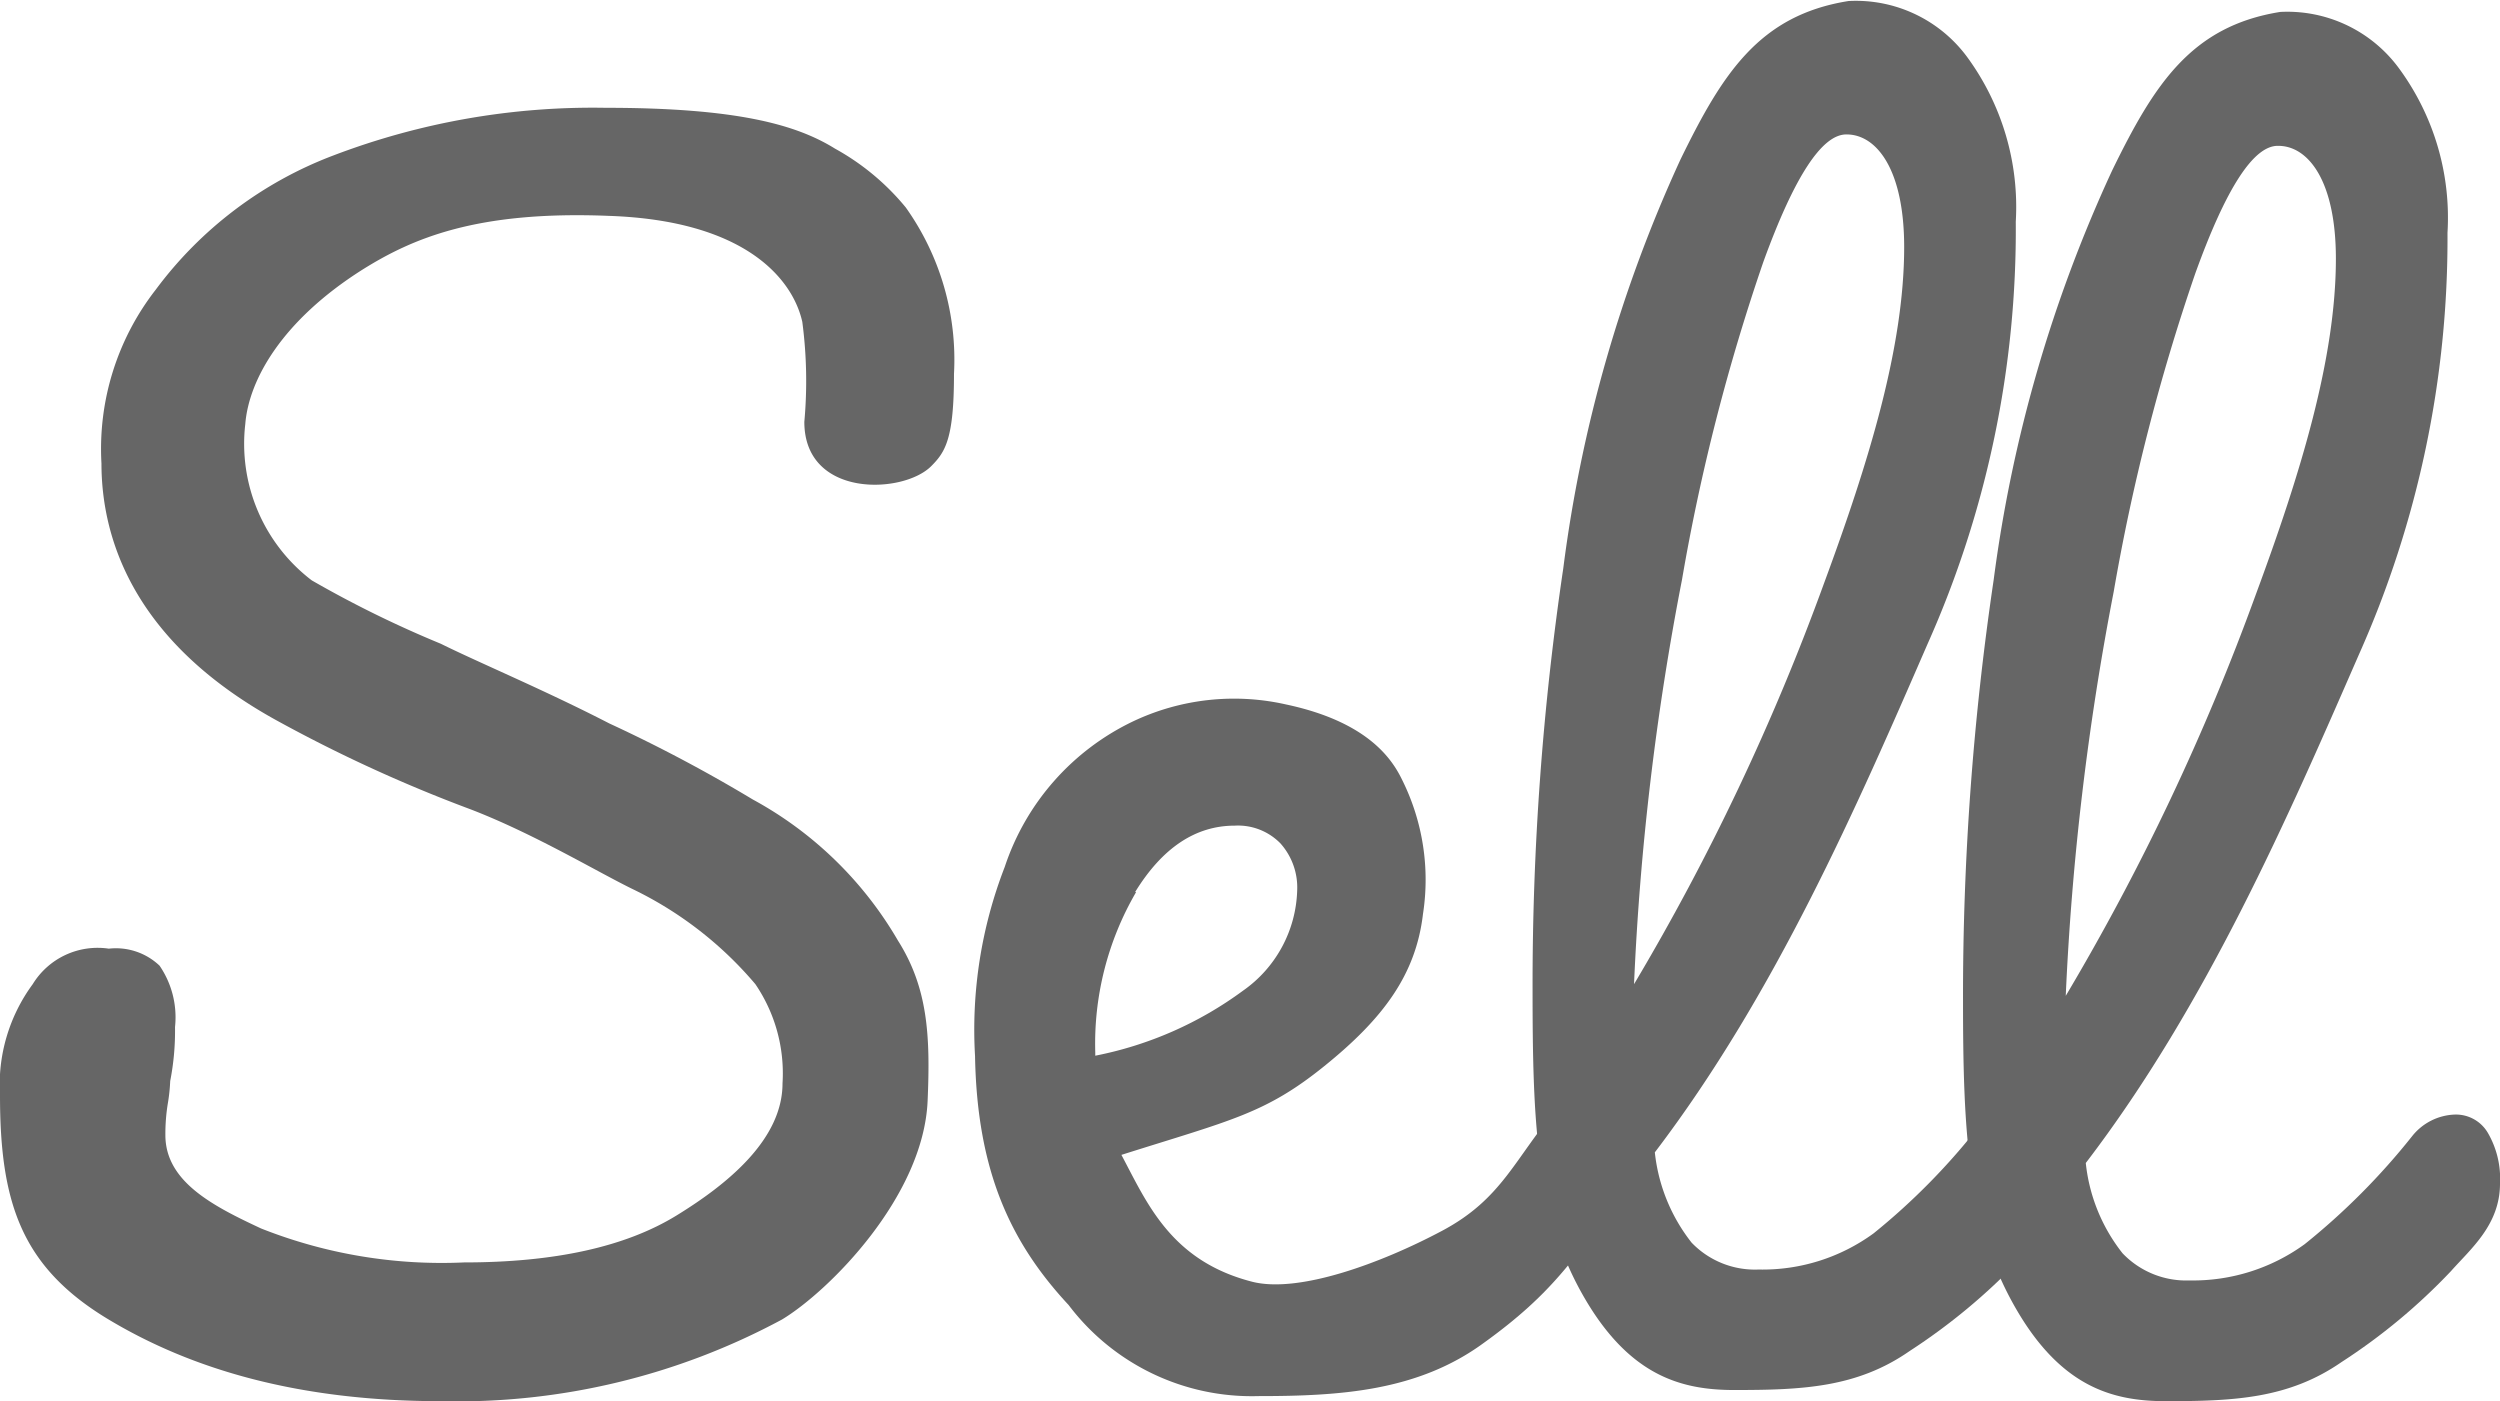
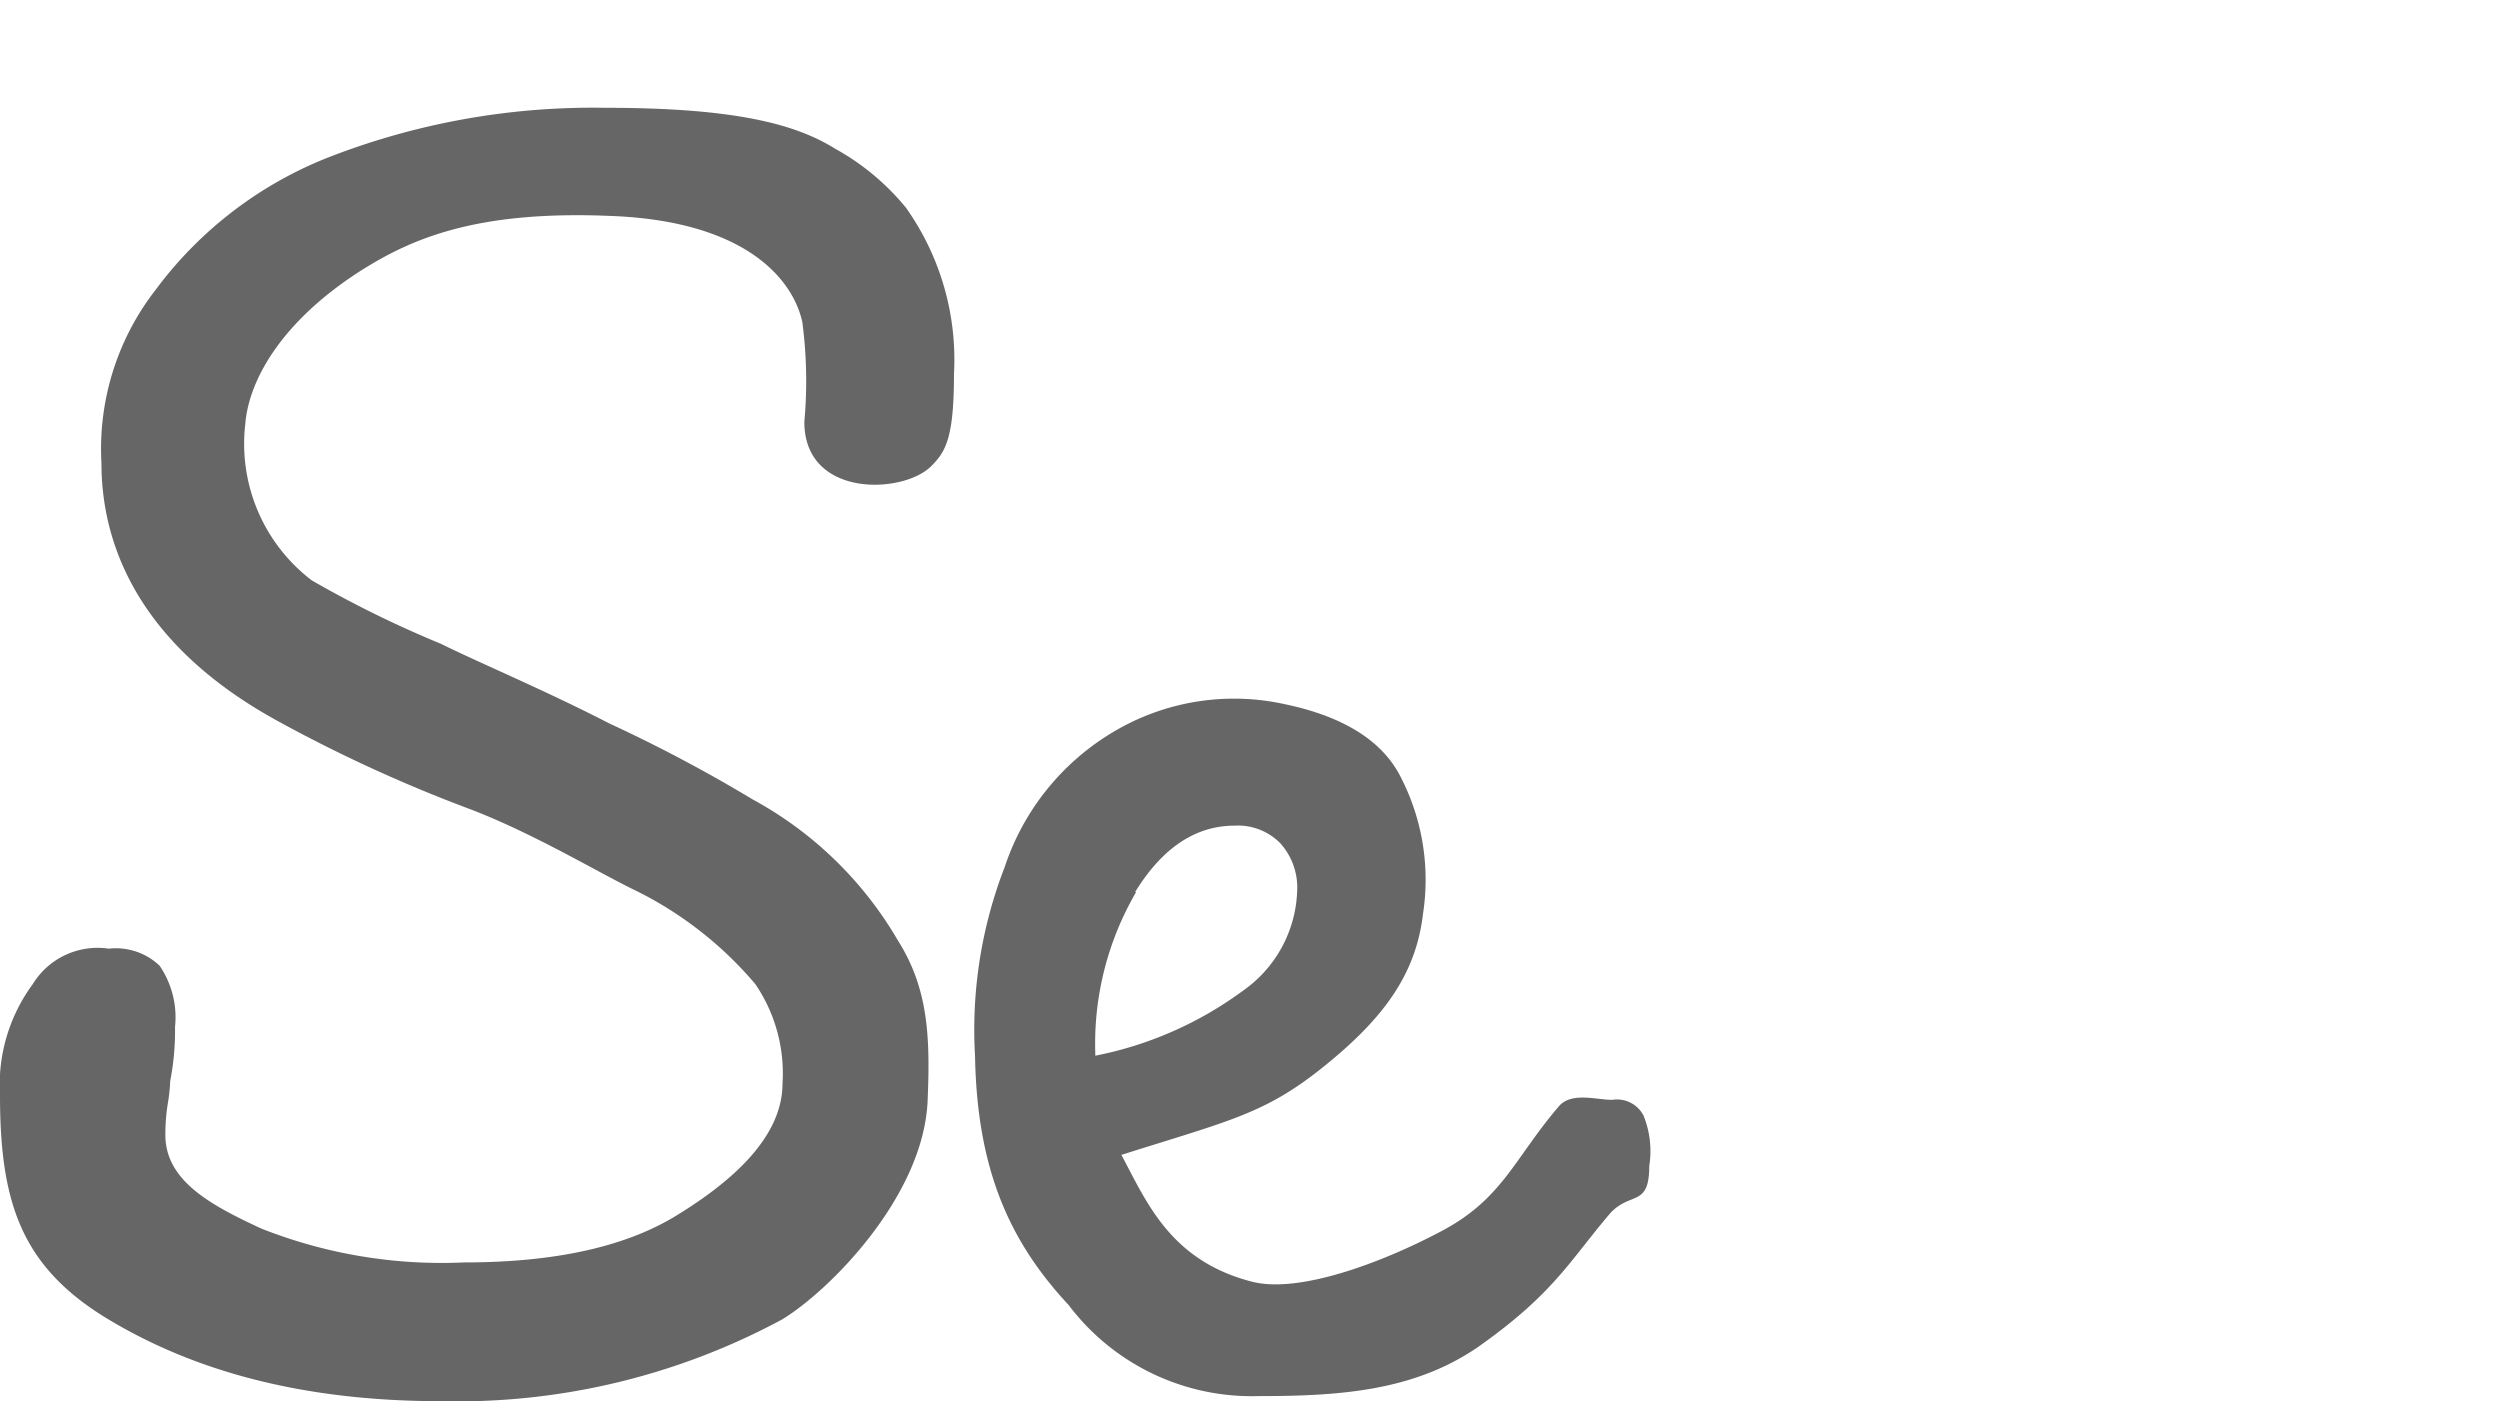
<svg xmlns="http://www.w3.org/2000/svg" id="Layer_1" data-name="Layer 1" viewBox="0 0 98.56 55.24">
  <defs>
    <style>.cls-1{fill:#666;}</style>
  </defs>
  <title>sell</title>
  <path class="cls-1" d="M5.2,54.17C1.84,52.12,1,49.6,1,45.38A6.69,6.69,0,0,1,2.29,41a3,3,0,0,1,3-1.4,2.5,2.5,0,0,1,2,.67,3.6,3.6,0,0,1,.61,2.42,10.33,10.33,0,0,1-.19,2.13,6.87,6.87,0,0,1-.09.86,7.43,7.43,0,0,0-.1,1.27c0,1.83,1.86,2.79,3.77,3.68a19.32,19.32,0,0,0,8,1.34c3.57,0,6.36-.61,8.38-1.85s4.18-3,4.18-5.21A6.25,6.25,0,0,0,30.78,41,14.7,14.7,0,0,0,26,37.28c-1.39-.67-3.92-2.2-6.44-3.17a57.73,57.73,0,0,1-7.73-3.55C6.13,27.39,5,23.27,5,20.47a10.21,10.21,0,0,1,2.14-6.85,15.58,15.58,0,0,1,7-5.29A28.71,28.71,0,0,1,24.87,6.45c5.17,0,7.52.66,9.05,1.61a9.61,9.61,0,0,1,2.79,2.32,10.35,10.35,0,0,1,1.9,6.56c0,2.56-.34,3.08-.9,3.64-1.11,1.11-5,1.26-5-1.75a17.82,17.82,0,0,0-.08-3.94c-.37-1.66-2.21-4-7.64-4.18-5.22-.21-7.75.9-9.7,2.12-3.16,2-4.48,4.33-4.62,6.09a6.77,6.77,0,0,0,2.62,6.16,43.05,43.05,0,0,0,5.09,2.5c1.47.73,4.12,1.84,6.64,3.14a59.17,59.17,0,0,1,5.66,3,14.79,14.79,0,0,1,5.72,5.56c1.19,1.88,1.28,3.78,1.17,6.33-.17,3.78-3.9,7.5-5.74,8.61a27,27,0,0,1-13.45,3.22C12.83,57.44,8.56,56.21,5.2,54.17Z" transform="translate(-1 -2.2)" />
  <path class="cls-1" d="M65.79,46.17a3.72,3.72,0,0,1,.23,2c0,1.62-.72,1-1.52,1.84-1.56,1.82-2.19,3.11-5,5.13-2.6,1.91-5.67,2.1-8.9,2.1a9.05,9.05,0,0,1-7.47-3.59c-2.27-2.44-3.61-5.25-3.69-9.82a17.73,17.73,0,0,1,1.17-7.45,9.76,9.76,0,0,1,5.08-5.75,9.29,9.29,0,0,1,6-.66c3.31.7,4.23,2.23,4.6,3a8.83,8.83,0,0,1,.81,5.26c-.28,2.39-1.56,4.12-3.89,6s-3.67,2.13-8,3.5c1,1.87,1.93,4.17,5.15,5,1.83.47,5.07-.72,7.48-2s2.85-2.85,4.62-4.92c.5-.57,1.47-.25,2.1-.25A1.18,1.18,0,0,1,65.79,46.17Zm-20-8.8a11.86,11.86,0,0,0-1.61,6.33v.12A14.53,14.53,0,0,0,50,41.26a5,5,0,0,0,2.14-3.95,2.61,2.61,0,0,0-.66-1.86,2.34,2.34,0,0,0-1.8-.7Q47.36,34.75,45.75,37.37Z" transform="translate(-1 -2.2)" />
-   <path class="cls-1" d="M82.06,46.42a3.65,3.65,0,0,1,.47,2c0,1.62-1.13,2.55-1.92,3.45a23.89,23.89,0,0,1-4.32,3.59C74.21,56.91,72.05,57,69.37,57c-2.1,0-4.18-.56-6-3.8s-1.95-6.84-1.95-12a111.83,111.83,0,0,1,1.21-16.59A55.31,55.31,0,0,1,67.25,8.49c1.65-3.38,3.1-5.69,6.63-6.25a5.45,5.45,0,0,1,4.66,2.19,10,10,0,0,1,1.93,6.51A40.06,40.06,0,0,1,77,27.57c-2.77,6.37-6,13.81-10.76,20.06a6.93,6.93,0,0,0,1.45,3.56,3.46,3.46,0,0,0,2.64,1.06,7.42,7.42,0,0,0,4.54-1.43,26.06,26.06,0,0,0,4.2-4.28,2.25,2.25,0,0,1,1.7-.85A1.47,1.47,0,0,1,82.06,46.42ZM70.52,12.52a80.19,80.19,0,0,0-3.21,12.54A107.75,107.75,0,0,0,65.42,41a93,93,0,0,0,7.5-15.83c1.76-4.77,3.15-9.29,3.15-13.23,0-3.08-1.1-4.44-2.27-4.44Q72.35,7.48,70.52,12.52Z" transform="translate(-1 -2.2)" />
-   <path class="cls-1" d="M99.08,46.86a3.59,3.59,0,0,1,.48,2c0,1.62-1.14,2.56-1.93,3.45a23.48,23.48,0,0,1-4.32,3.59c-2.08,1.44-4.23,1.54-6.92,1.54-2.1,0-4.18-.55-6-3.8s-2-6.84-2-12a111.92,111.92,0,0,1,1.21-16.59A55.4,55.4,0,0,1,84.27,8.92c1.65-3.38,3.11-5.69,6.63-6.25a5.46,5.46,0,0,1,4.66,2.2,9.94,9.94,0,0,1,1.93,6.51A40.25,40.25,0,0,1,94,28c-2.78,6.37-6,13.81-10.77,20.05a6.89,6.89,0,0,0,1.45,3.56,3.47,3.47,0,0,0,2.64,1.07,7.49,7.49,0,0,0,4.54-1.43A26.92,26.92,0,0,0,96.09,47a2.25,2.25,0,0,1,1.7-.86A1.46,1.46,0,0,1,99.08,46.86ZM87.54,13a80.87,80.87,0,0,0-3.21,12.53,109.08,109.08,0,0,0-1.89,15.93,93.06,93.06,0,0,0,7.5-15.84c1.76-4.76,3.15-9.29,3.15-13.22,0-3.09-1.1-4.45-2.27-4.45Q89.37,7.91,87.54,13Z" transform="translate(-1 -2.2)" />
</svg>